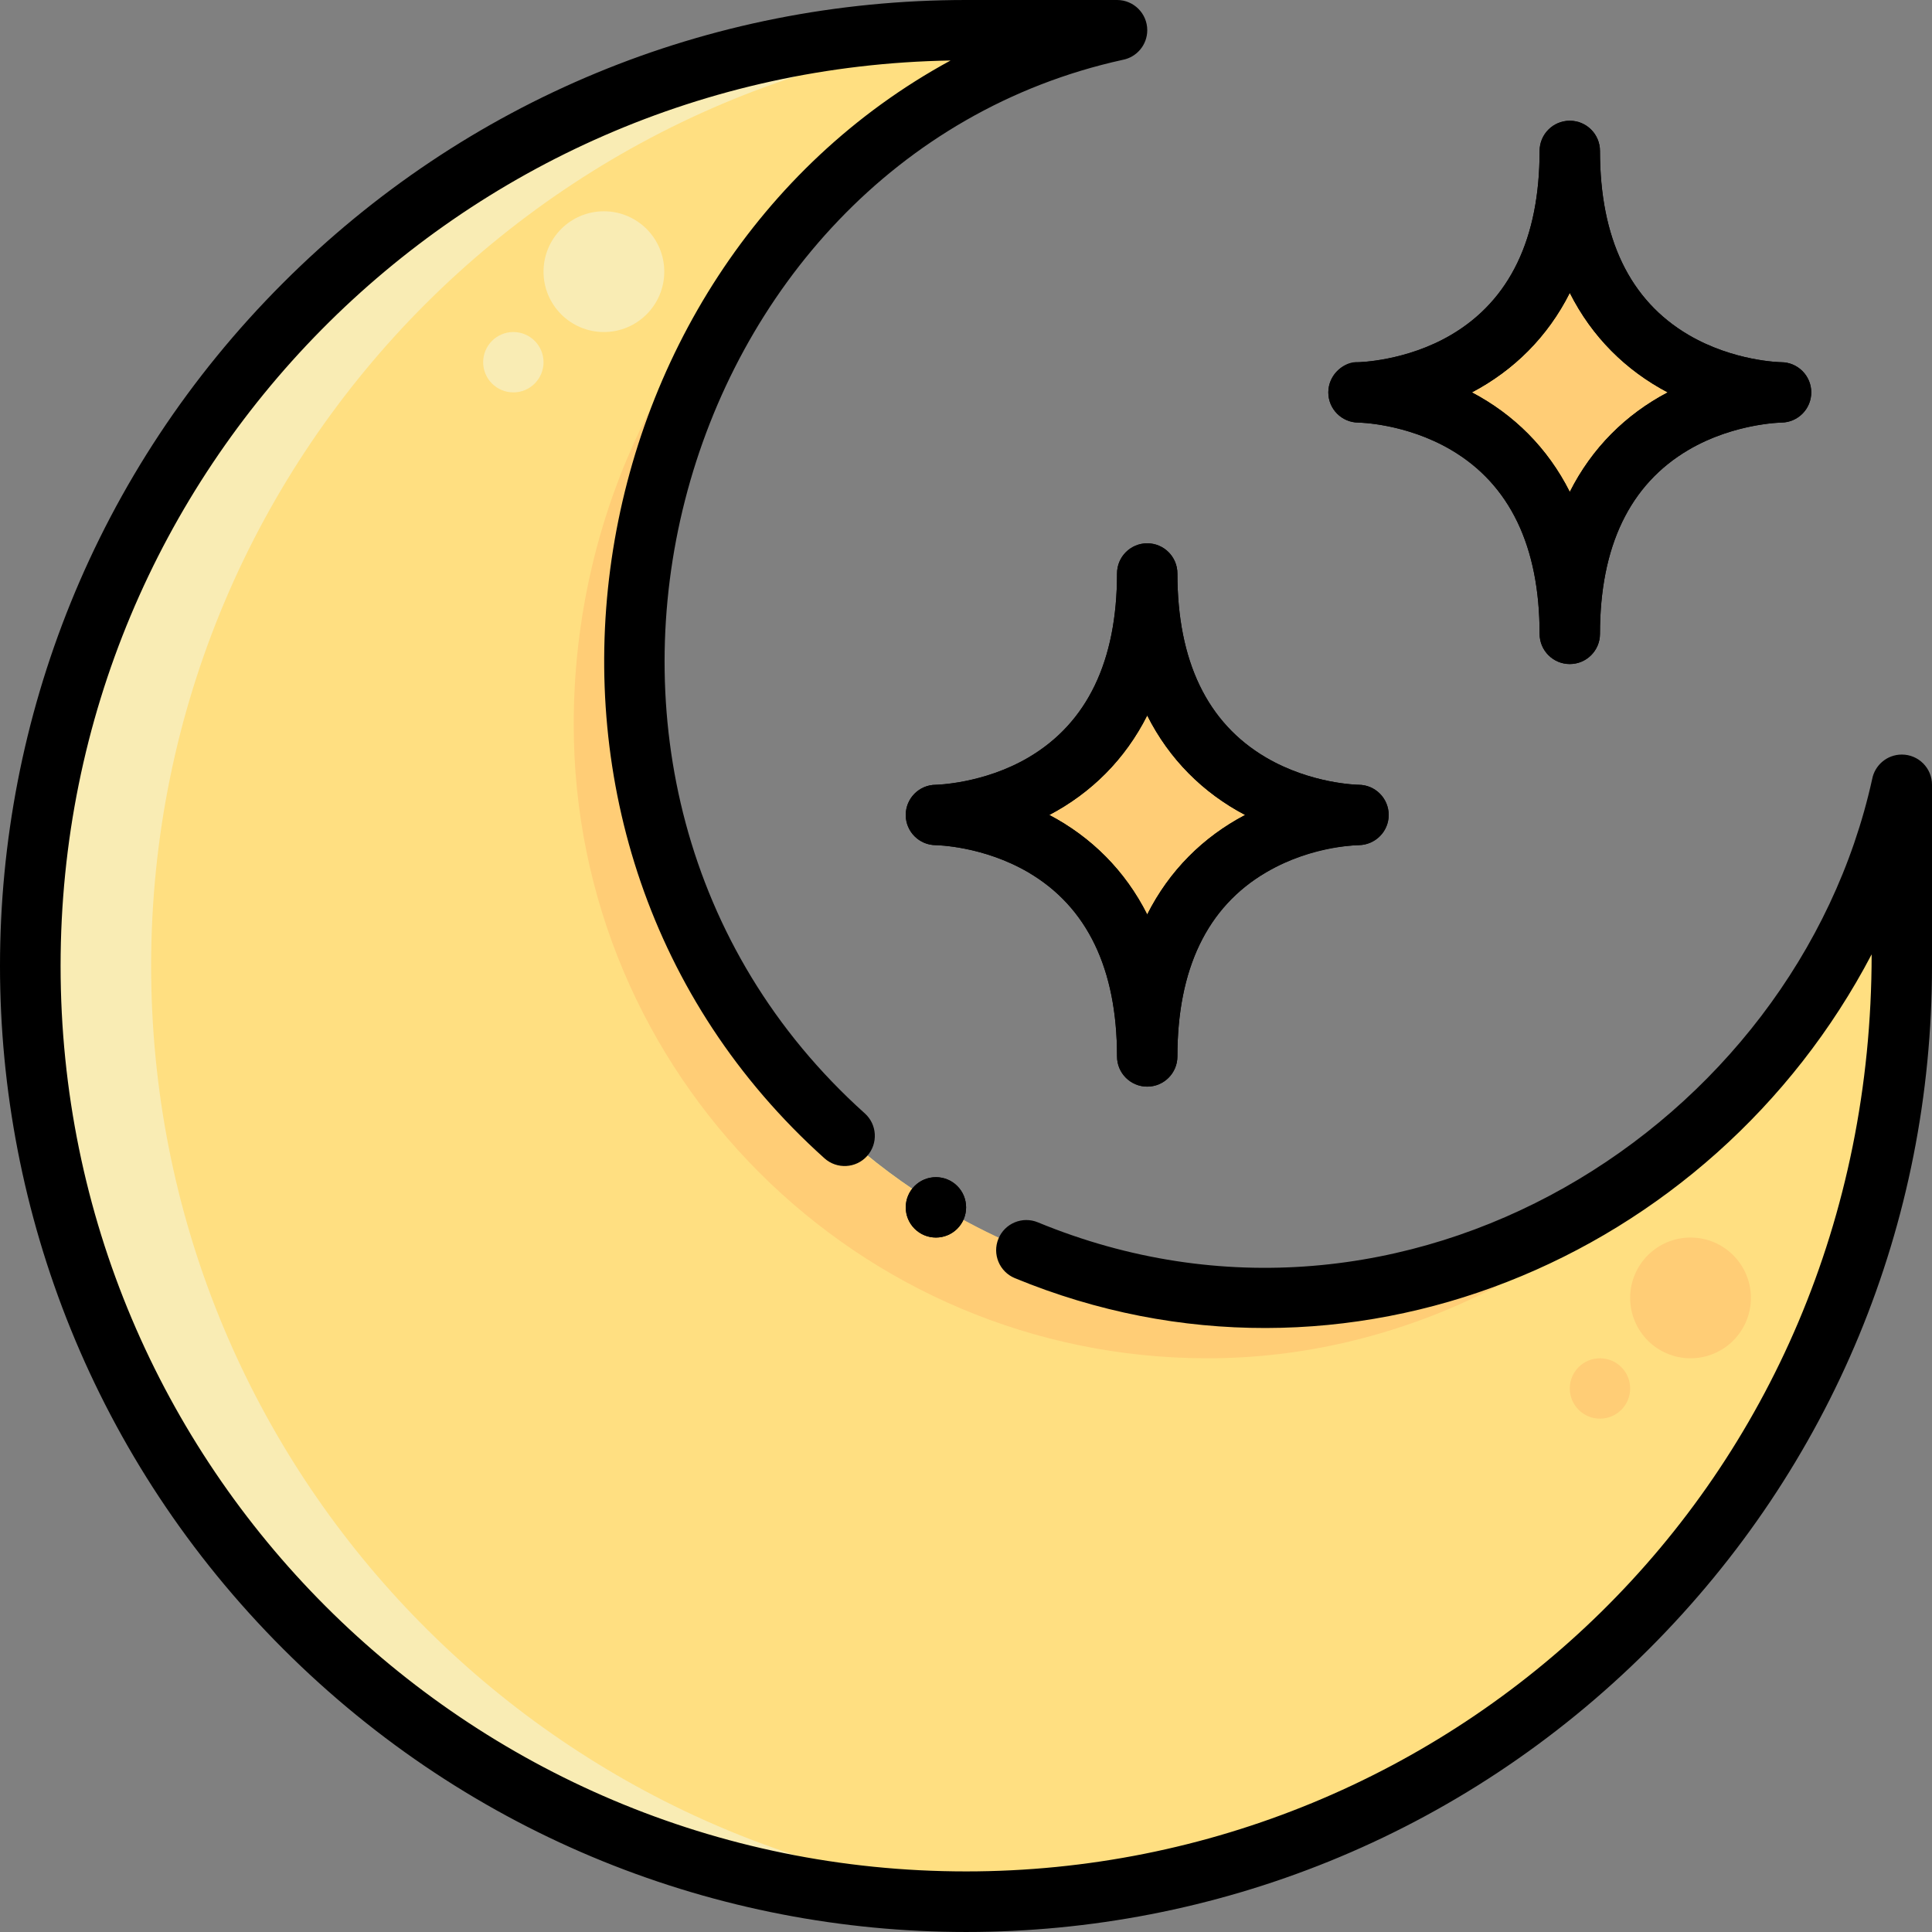
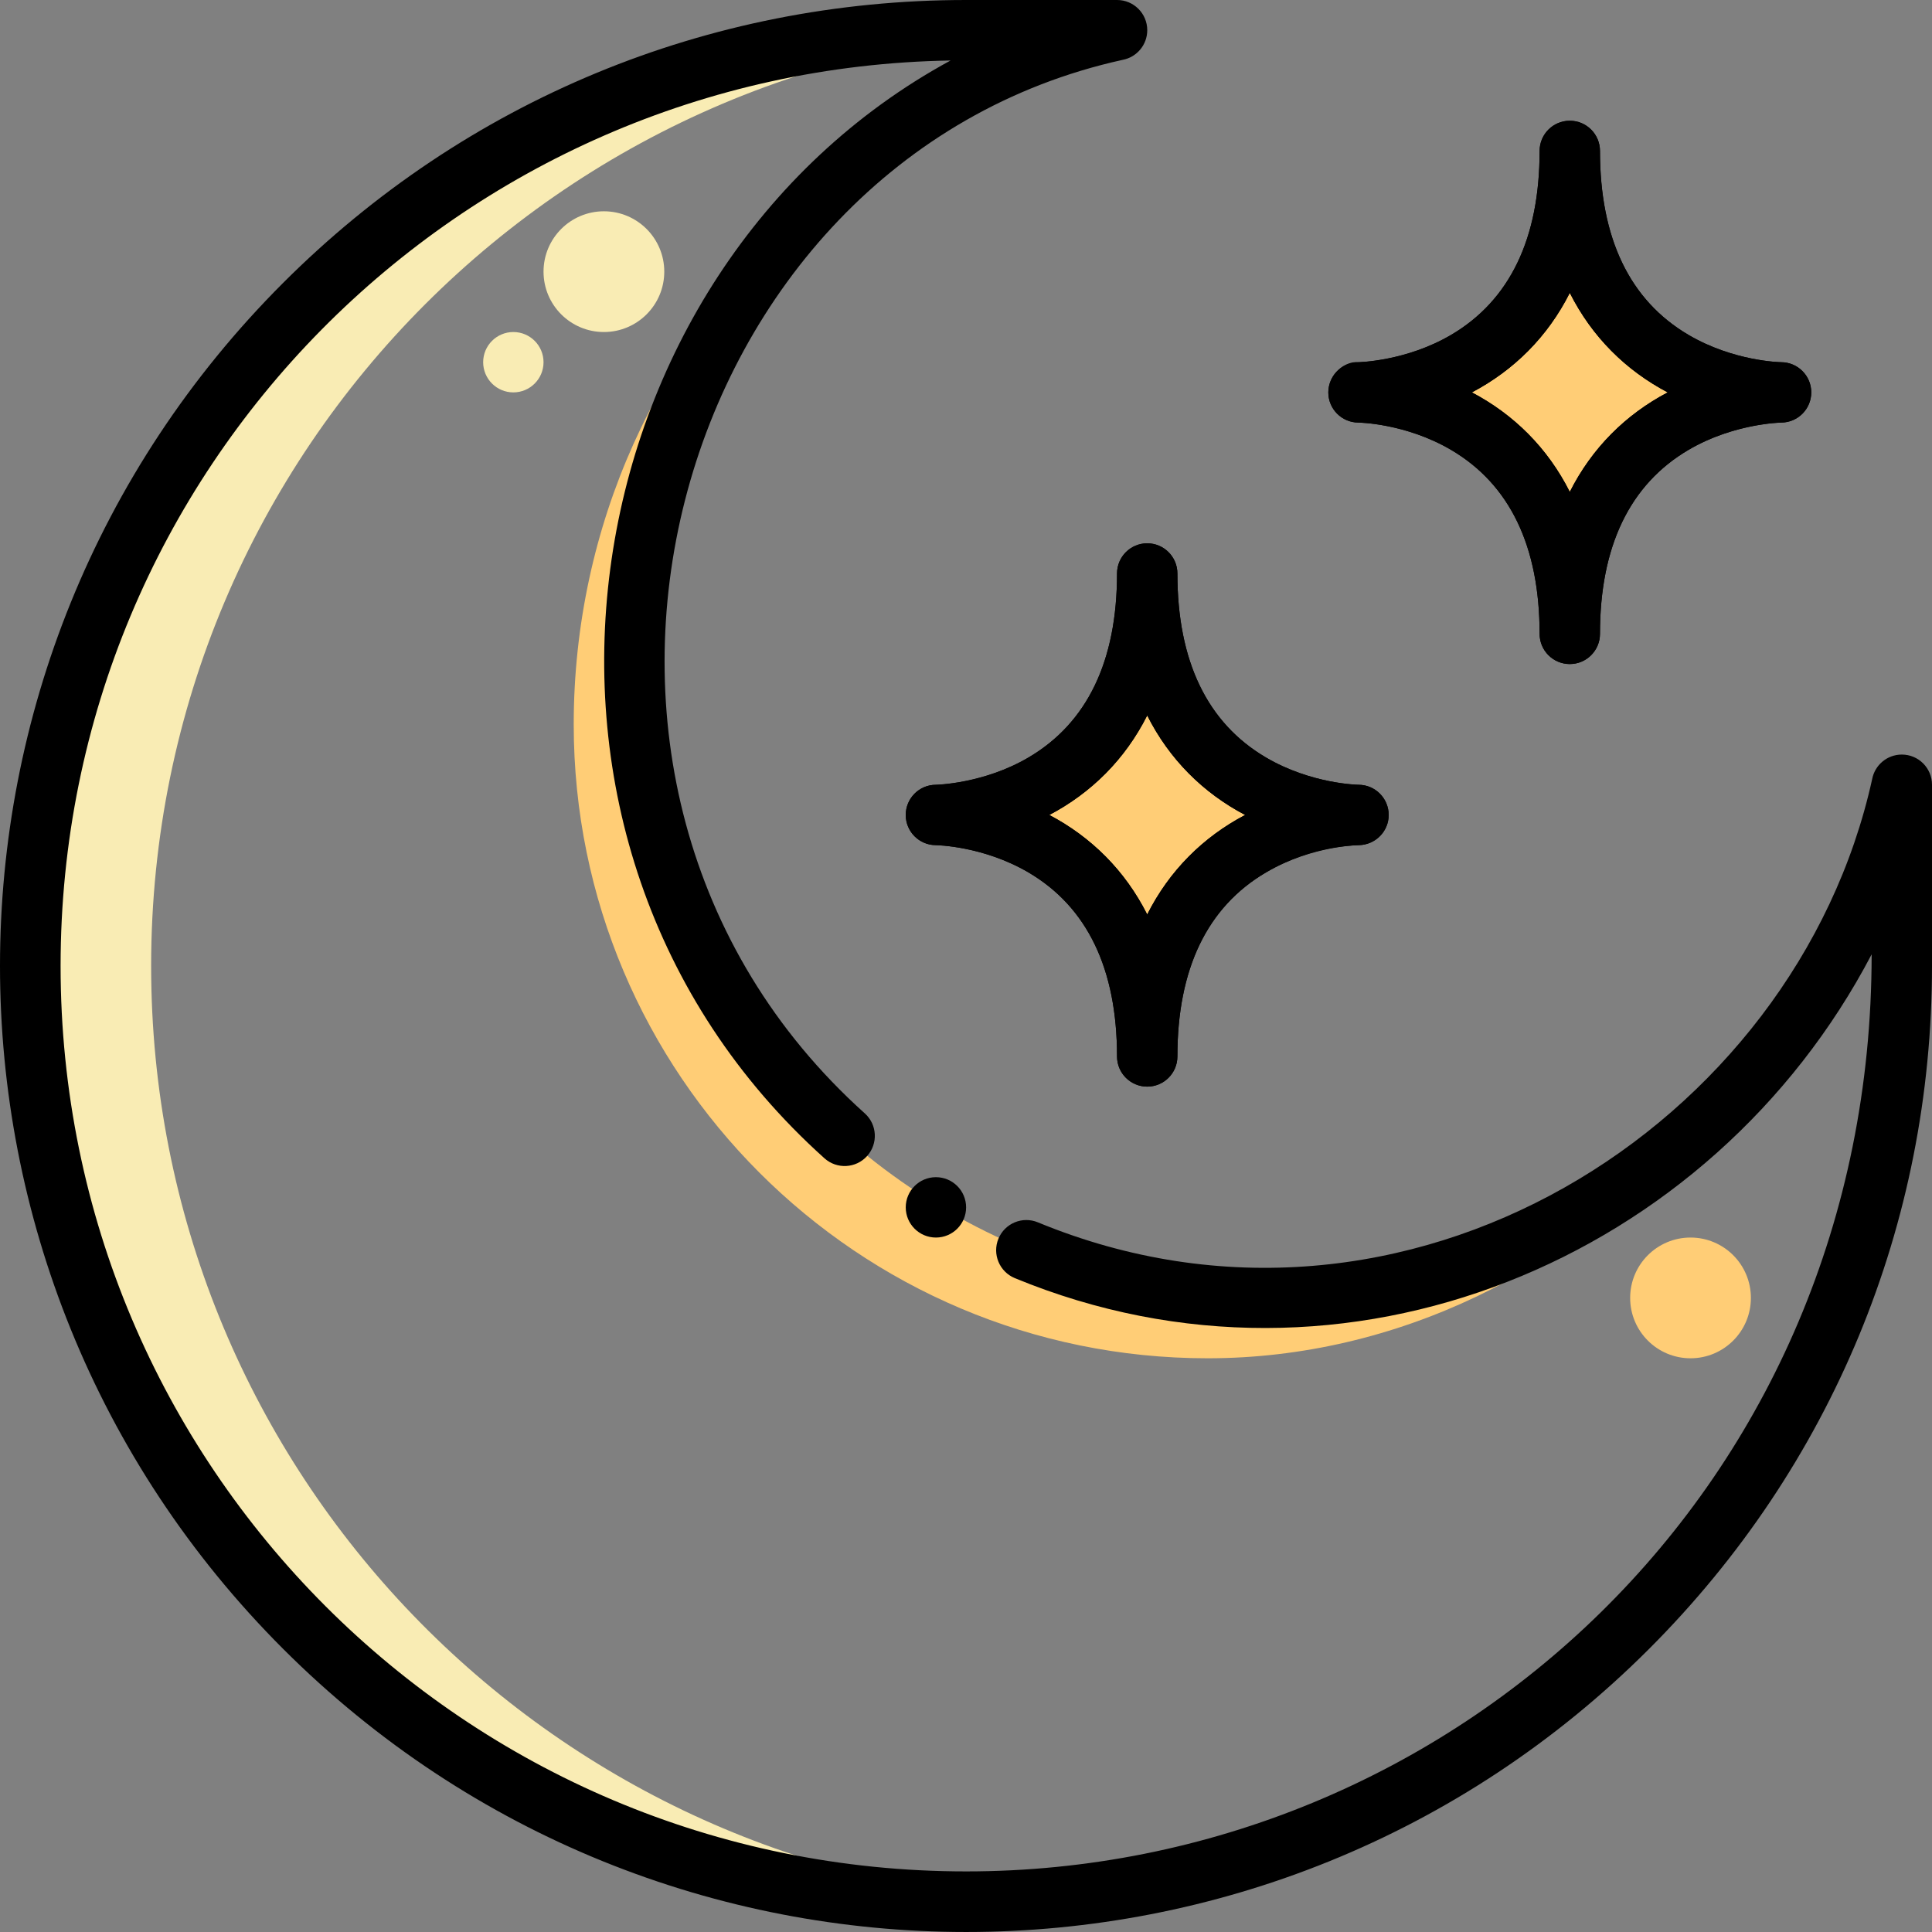
<svg xmlns="http://www.w3.org/2000/svg" id="Layer_1" enable-background="new 0 0 512.058 512.058" height="512" viewBox="0 0 512.058 512.058" width="512">
  <rect x="0" y="0" width="512.058" height="512.058" fill="#808080" stroke="none" />
-   <path d="m504.058 208c-16.51 75.45-87.6 136-168 136-92.78 0-168-75.22-168-168 0-80.4 52.561-151.49 128.011-168-16.011 0-25.021 0-40.011 0-136.97 0-248 111.03-248 248s111.03 248 248 248 248-111.03 248-248c0-14.99 0-32 0-48z" fill="#ffdf81" />
  <path d="m320.058 360c-92.78 0-168-75.22-168-168 0-52.61 22.51-101.24 59.21-133.18-27.14 31.11-43.21 72.72-43.21 117.18 0 143.398 168.991 222.916 280.84 124.12-31.93 36.2-78.56 59.88-128.84 59.88z" fill="#ffcd76" />
  <path d="m40.058 256c0 131.6 102.49 239.25 232 247.5-144.868 9.04-264-105.835-264-247.5 0-136.97 111.03-248 248-248h32c-136.97 0-248 111.03-248 248z" fill="#f9ecb4" />
  <path d="m472.058 104s-56 0-56 64c0-64-56-64-56-64s56 0 56-64c0 64 56 64 56 64z" fill="#ffcd76" />
  <path d="m360.058 216s-56 0-56 64c0-64-56-64-56-64s56 0 56-64c0 64 56 64 56 64z" fill="#ffcd76" />
  <path d="" fill="#f9ecb4" />
  <path d="m416.058 176c-4.418 0-8-3.581-8-8 0-23.203-7.893-39.607-23.458-48.758-11.98-7.044-24.396-7.24-24.573-7.242-4.404-.017-7.969-3.592-7.969-8 0-4.803 4.399-8.359 7.923-7.999.107-.019 12.742-.26 24.619-7.243 15.565-9.151 23.458-25.555 23.458-48.758 0-4.418 3.582-8 8-8s8 3.582 8 8c0 23.203 7.893 39.607 23.458 48.758 11.98 7.044 24.396 7.24 24.573 7.242 4.404.017 7.969 3.592 7.969 8 0 4.379-3.52 7.937-7.884 7.999 1.722 0-11.862-.279-24.658 7.243-15.565 9.151-23.458 25.555-23.458 48.758 0 4.419-3.582 8-8 8zm-25.952-72c11.129 5.861 20.085 14.733 25.951 26.376 5.866-11.642 14.822-20.515 25.951-26.376-11.129-5.861-20.085-14.733-25.951-26.376-5.865 11.642-14.821 20.515-25.951 26.376z" />
  <path d="m304.058 288c-4.418 0-8-3.582-8-8 0-23.203-7.893-39.607-23.458-48.758-11.98-7.044-24.396-7.24-24.573-7.242-4.404-.017-7.969-3.592-7.969-8 0-4.455 3.642-7.999 7.923-7.999.107-.019 12.742-.26 24.619-7.243 15.565-9.151 23.458-25.555 23.458-48.758 0-4.419 3.582-8 8-8s8 3.581 8 8c0 23.203 7.893 39.607 23.458 48.758 11.98 7.044 24.396 7.24 24.573 7.242 4.404.017 7.969 3.592 7.969 8 0 4.379-3.52 7.937-7.884 7.999.842 0-12.06-.163-24.658 7.243-15.565 9.151-23.458 25.555-23.458 48.758 0 4.418-3.582 8-8 8zm-25.952-72c11.129 5.861 20.085 14.733 25.951 26.376 5.866-11.642 14.822-20.515 25.951-26.376-11.129-5.861-20.085-14.733-25.951-26.376-5.865 11.642-14.821 20.515-25.951 26.376z" />
  <circle cx="248.058" cy="320" r="8" />
  <path d="m360.026 112c.177.002 12.593.199 24.573 7.242 15.565 9.151 23.458 25.555 23.458 48.758 0 4.419 3.582 8 8 8s8-3.581 8-8c0-23.203 7.893-39.607 23.458-48.758 12.006-7.058 24.45-7.241 24.542-7.242 4.415 0 8-3.579 8-8 0-4.408-3.564-7.983-7.969-8-.177-.002-12.593-.199-24.573-7.242-15.565-9.151-23.457-25.555-23.457-48.758 0-4.418-3.582-8-8-8s-8 3.582-8 8c0 23.203-7.893 39.607-23.458 48.758-12.006 7.058-24.45 7.241-24.542 7.242-4.634.05-8 3.745-8 8 0 4.408 3.564 7.983 7.968 8zm56.032-34.376c5.866 11.642 14.822 20.515 25.951 26.376-11.129 5.861-20.085 14.733-25.951 26.376-5.866-11.642-14.822-20.515-25.951-26.376 11.128-5.861 20.085-14.733 25.951-26.376z" />
  <path d="m296.058 152c0 23.203-7.893 39.607-23.458 48.758-12.006 7.058-24.45 7.241-24.542 7.242-4.634.05-8 3.745-8 8 0 4.408 3.564 7.983 7.969 8 .177.002 12.593.199 24.573 7.242 15.565 9.151 23.458 25.555 23.458 48.758 0 4.418 3.582 8 8 8s8-3.582 8-8c0-23.203 7.893-39.607 23.458-48.758 6.717-3.949 15.186-6.907 24.658-7.243 4.362-.155 7.884-3.62 7.884-7.999 0-4.408-3.564-7.983-7.969-8-.177-.002-12.593-.199-24.573-7.242-15.565-9.151-23.458-25.555-23.458-48.758 0-4.419-3.582-8-8-8s-8 3.581-8 8zm33.951 64c-11.129 5.861-20.085 14.733-25.951 26.376-5.866-11.642-14.822-20.515-25.951-26.376 11.129-5.861 20.085-14.733 25.951-26.376 5.865 11.642 14.822 20.515 25.951 26.376z" />
-   <path d="m242.397 314.34c-3.114 3.114-3.117 8.203 0 11.32 3.113 3.113 8.201 3.119 11.32 0 3.113-3.115 3.115-8.203 0-11.32-3.113-3.114-8.203-3.117-11.32 0z" />
  <path d="m504.058 199.99c-3.911 0-7.167 2.807-7.862 6.517-20.257 91.913-123.668 157.679-221.125 117.46-4.084-1.687-8.762.258-10.447 4.343-1.685 4.084.26 8.761 4.344 10.447 87.651 36.17 184.754-4.964 227.091-85.81 0 140.926-111.37 243.053-240 243.053-132.643 0-240-107.337-240-240 0-131.778 105.691-237.786 235.876-239.965-102.292 55.569-127.095 206.855-33.414 290.965 3.288 2.952 8.346 2.678 11.298-.608 2.951-3.288 2.679-8.346-.608-11.297-97.612-87.639-52.252-252.642 68.335-279.23 3.713-.693 6.522-3.95 6.522-7.864 0-4.418-3.582-8-8-8h-40.011c-68.381-.001-132.668 26.627-181.02 74.978-100.042 100.041-100.057 261.985 0 362.041 100.042 100.042 261.984 100.057 362.041 0 48.352-48.351 74.98-112.638 74.98-181.02v-48.01c0-4.418-3.582-8-8-8z" />
  <circle cx="448.058" cy="344" fill="#ffcd76" r="16" />
-   <circle cx="424.058" cy="368" fill="#ffcd76" r="8" />
  <g fill="#f9ecb4">
    <circle cx="160.058" cy="72" r="16" />
    <circle cx="136.058" cy="96" r="8" />
  </g>
</svg>